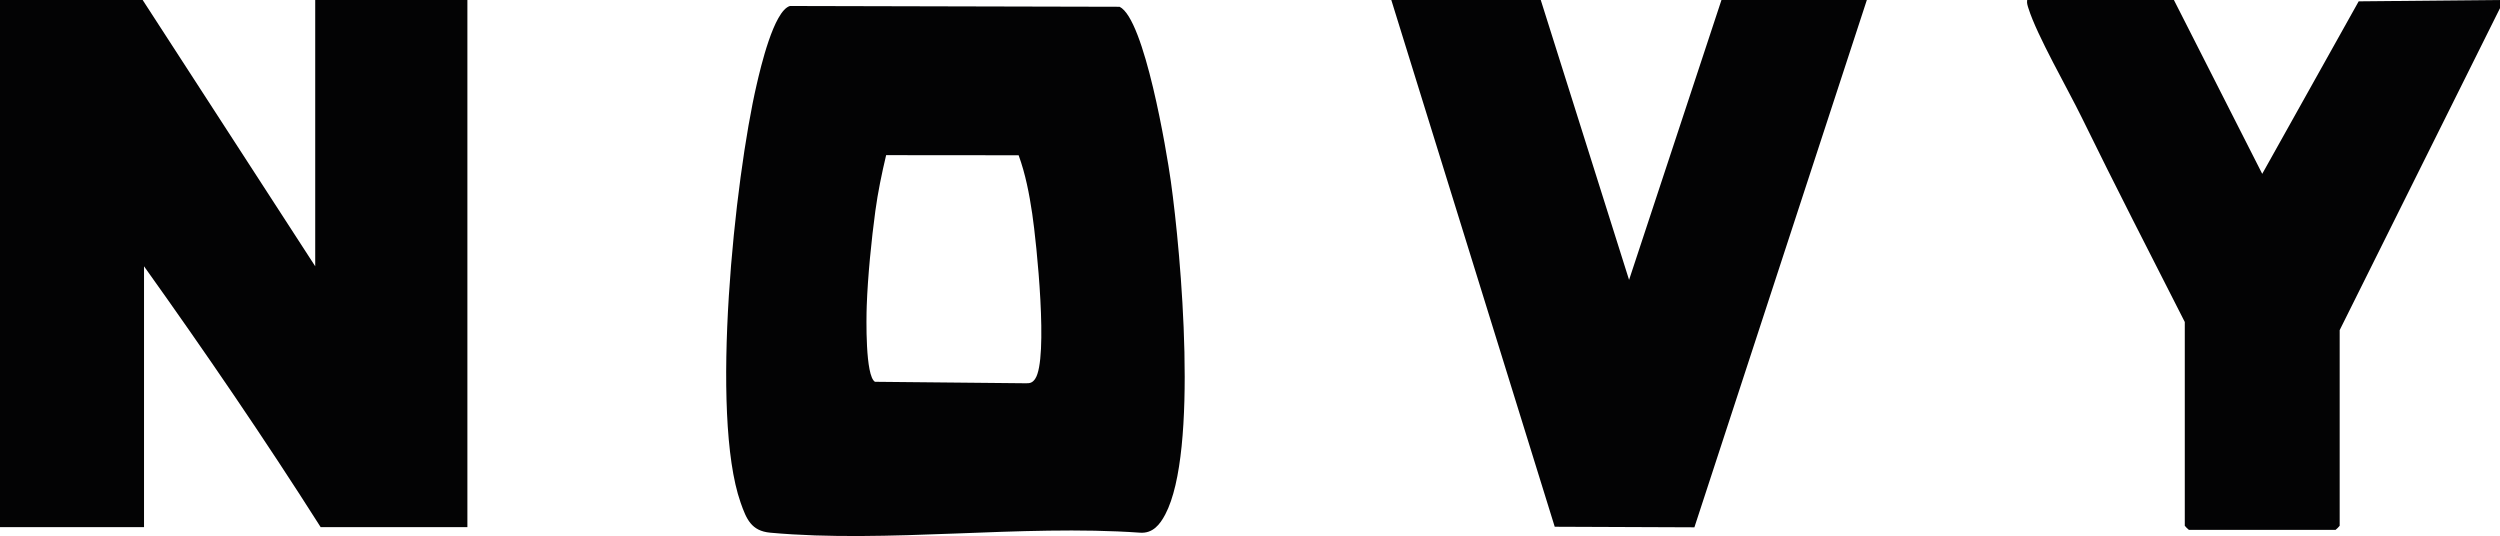
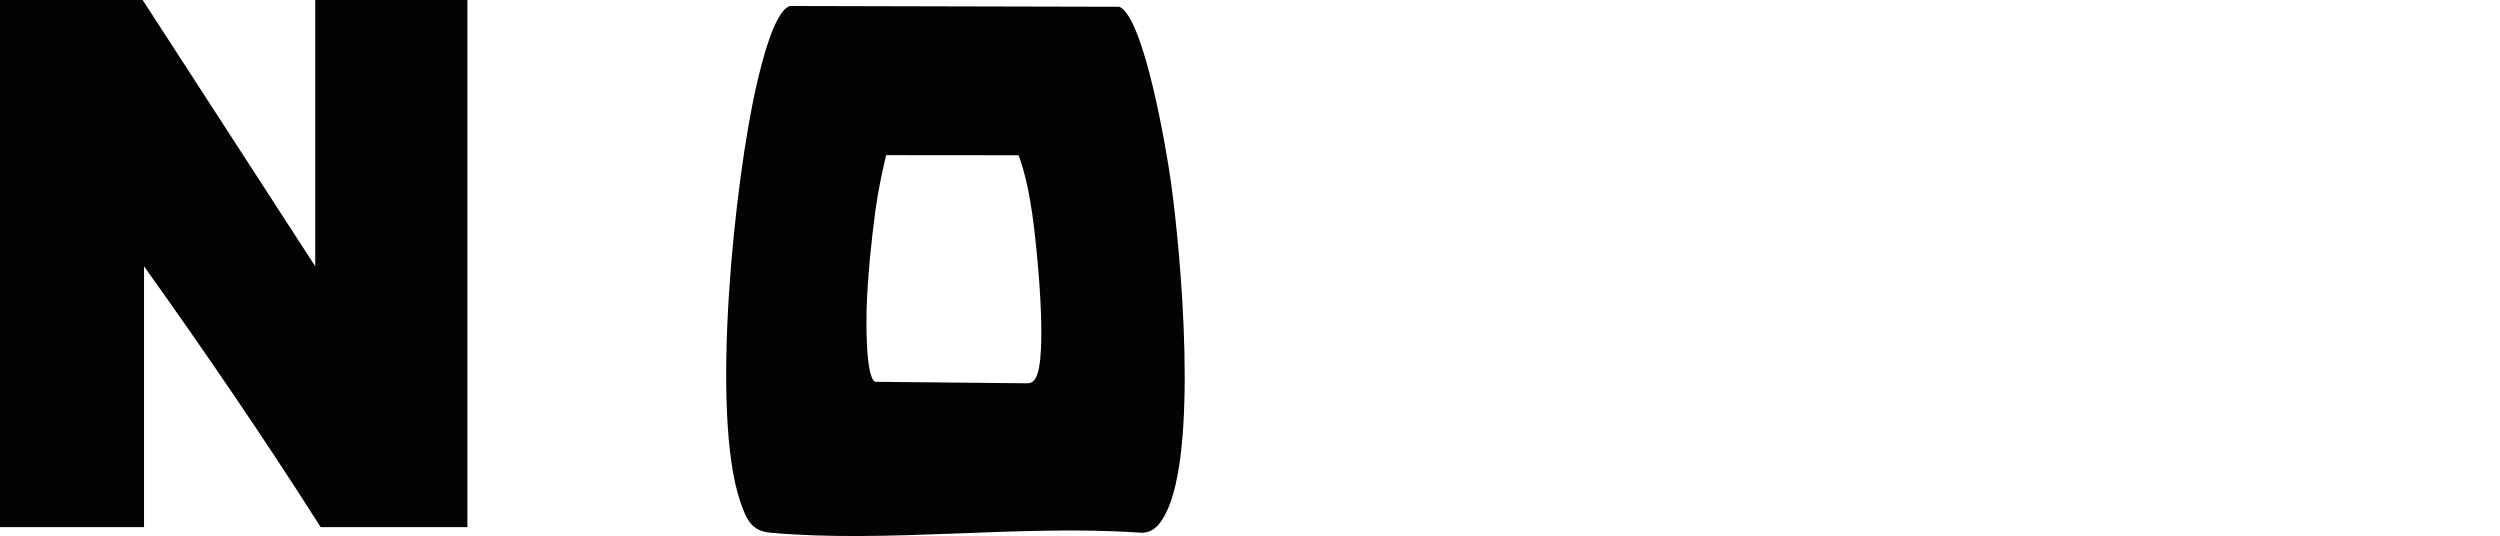
<svg xmlns="http://www.w3.org/2000/svg" id="Laag_1" data-name="Laag 1" viewBox="0 0 919.001 197.05">
  <defs>
    <style> .cls-1 { fill: #030304; } </style>
  </defs>
  <path class="cls-1" d="M115.874,97.885V0h55.939v193.773h-53.941c-20.676-32.557-42.523-64.496-64.929-95.887v95.887H0V0h52.443l63.431,97.885Z" />
  <g>
    <path class="cls-1" d="M290.39,2.203l121.169.287c9.17,4.46,17.311,53.233,18.831,64.073,3.851,27.466,10.178,99.337-2.035,122.536-1.969,3.741-4.589,7.047-9.264,6.718-43.765-3.081-92.809,3.933-135.947,0-6.956-.634-8.762-4.978-10.899-11.076-11.329-32.327-2.172-118.914,5.941-153.789,1.358-5.839,6.236-26.996,12.204-28.749ZM374.452,57.074l-48.71-.042c-1.606,6.76-3.026,13.597-3.964,20.505-1.449,10.67-2.781,24.088-3.165,34.79-.169,4.724-.547,25.914,3.026,28.02l55.507.544c1.581.062,2.468-.302,3.371-1.623,4.965-7.265.513-50.035-1.072-60.717-1.078-7.263-2.477-14.571-4.993-21.476Z" />
    <g>
-       <path class="cls-1" d="M919.001,2.996l-58.936,118.361v71.916c0,.106-1.392,1.498-1.498,1.498h-53.941c-.106,0-1.498-1.392-1.498-1.498v-74.912c-12.684-24.965-25.524-49.891-37.818-75.053-5.228-10.702-16.514-30.221-19.66-40.274-.323-1.032-.647-1.924-.46-3.034h53.941l32.465,63.905L867.052.494l51.949-.494v2.996Z" />
-       <polygon class="cls-1" points="566.384 0 598.849 102.889 632.812 0 686.254 0 622.862 193.841 571.518 193.634 511.444 0 566.384 0" />
-     </g>
+       </g>
  </g>
</svg>